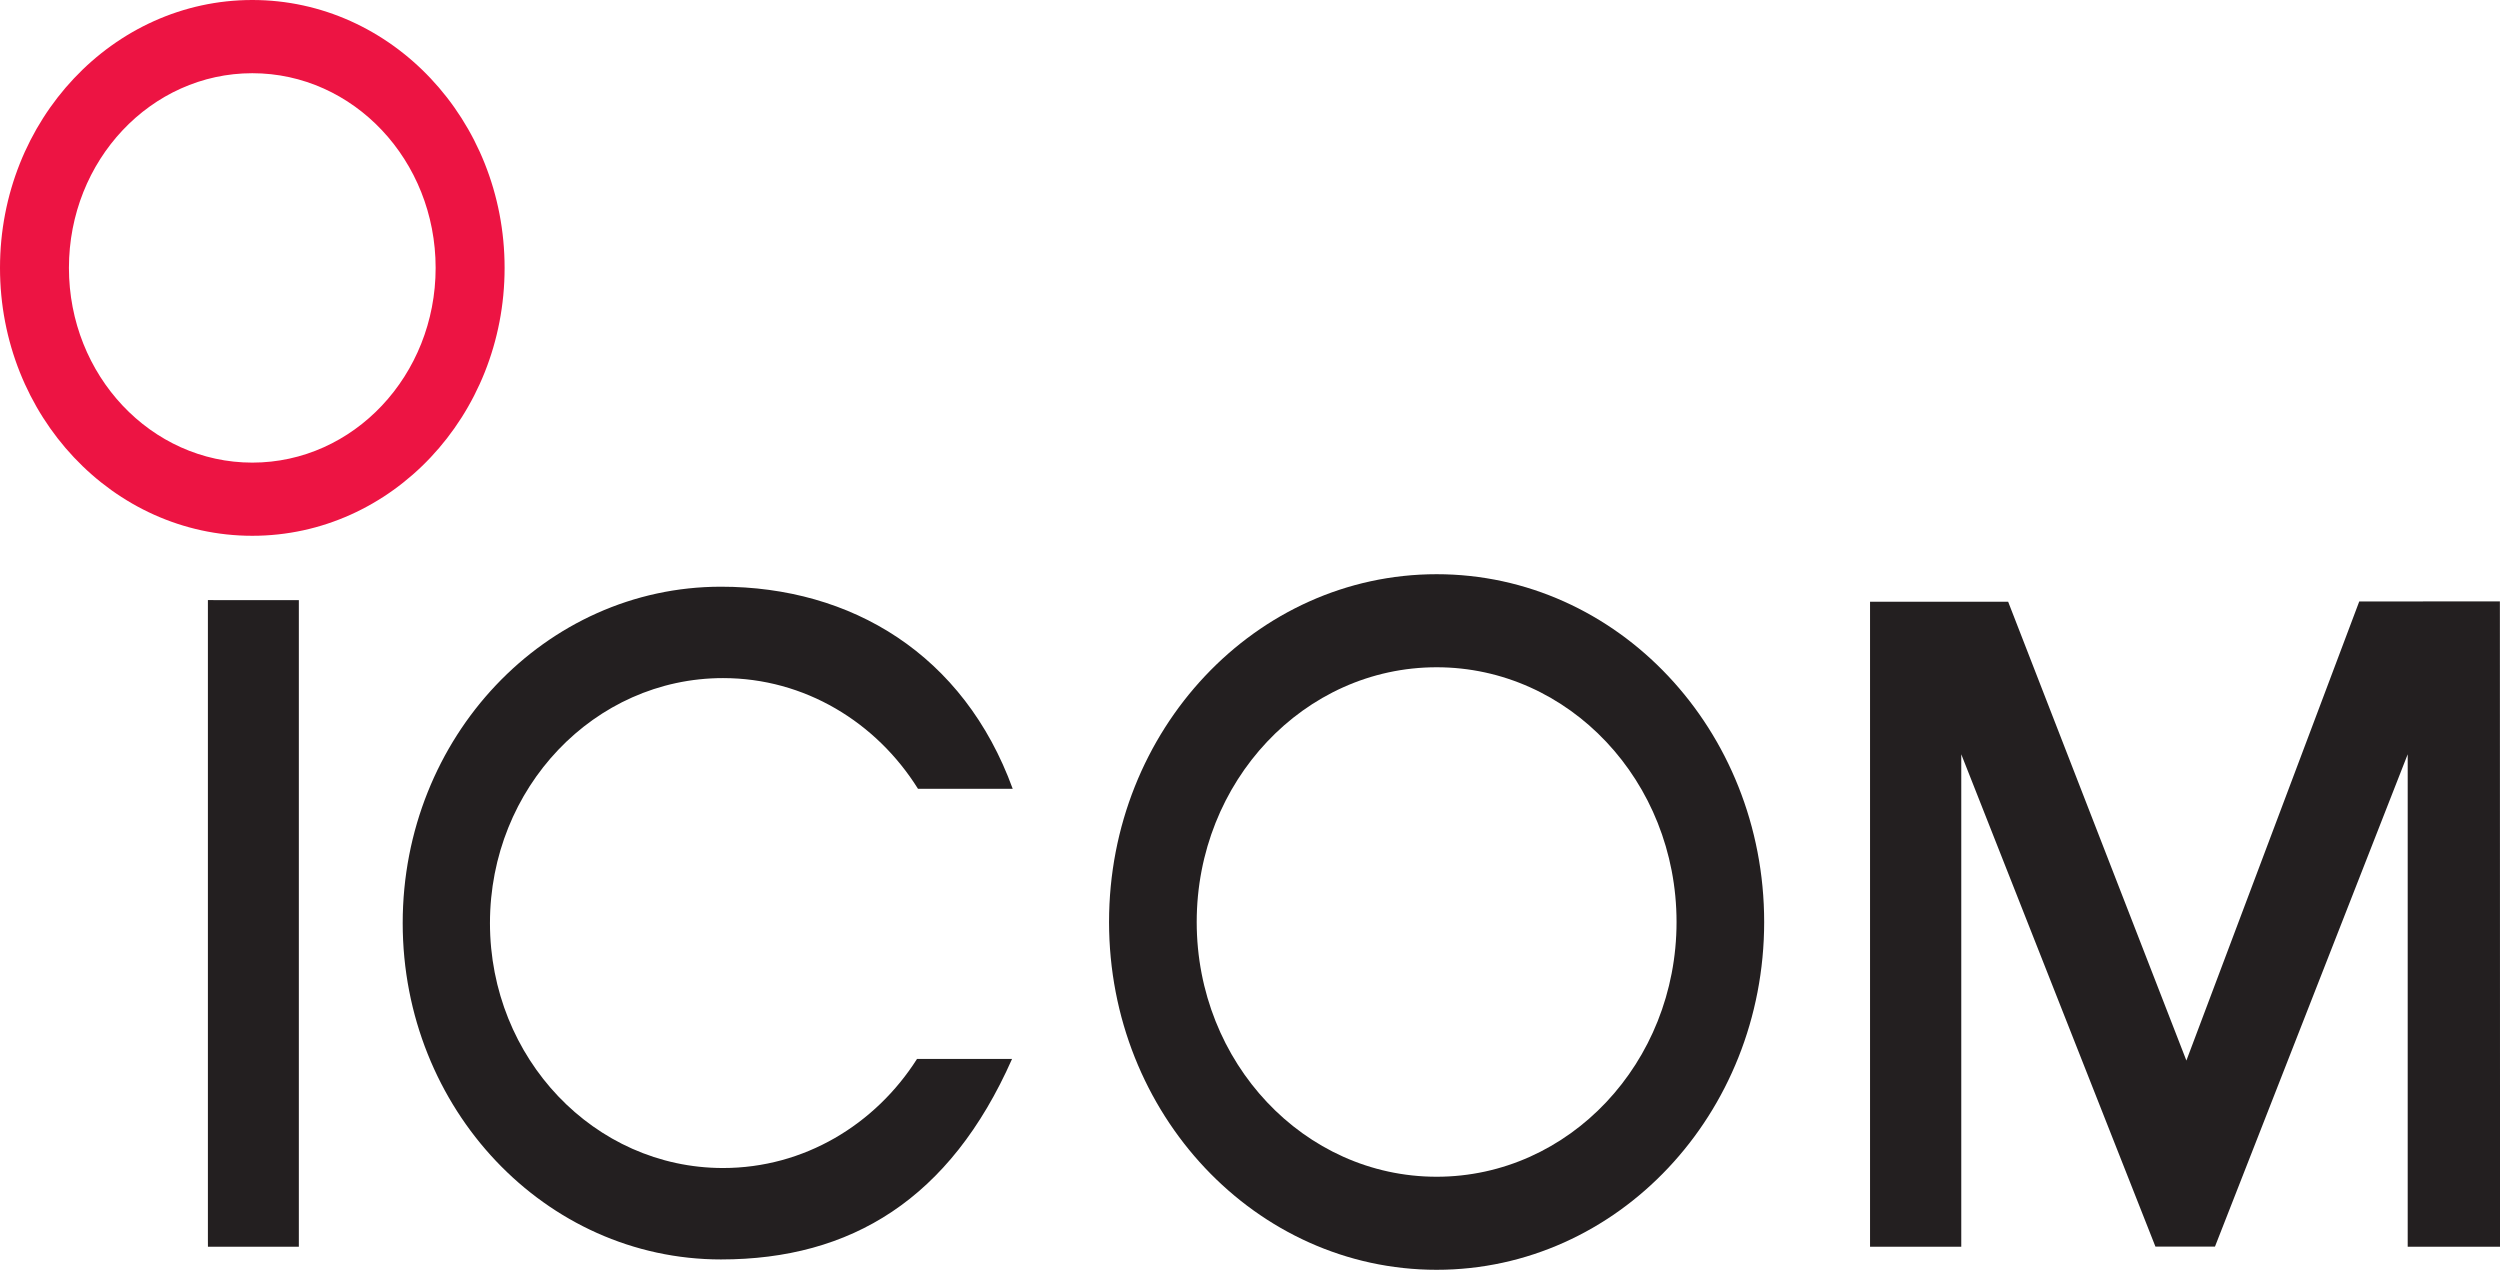
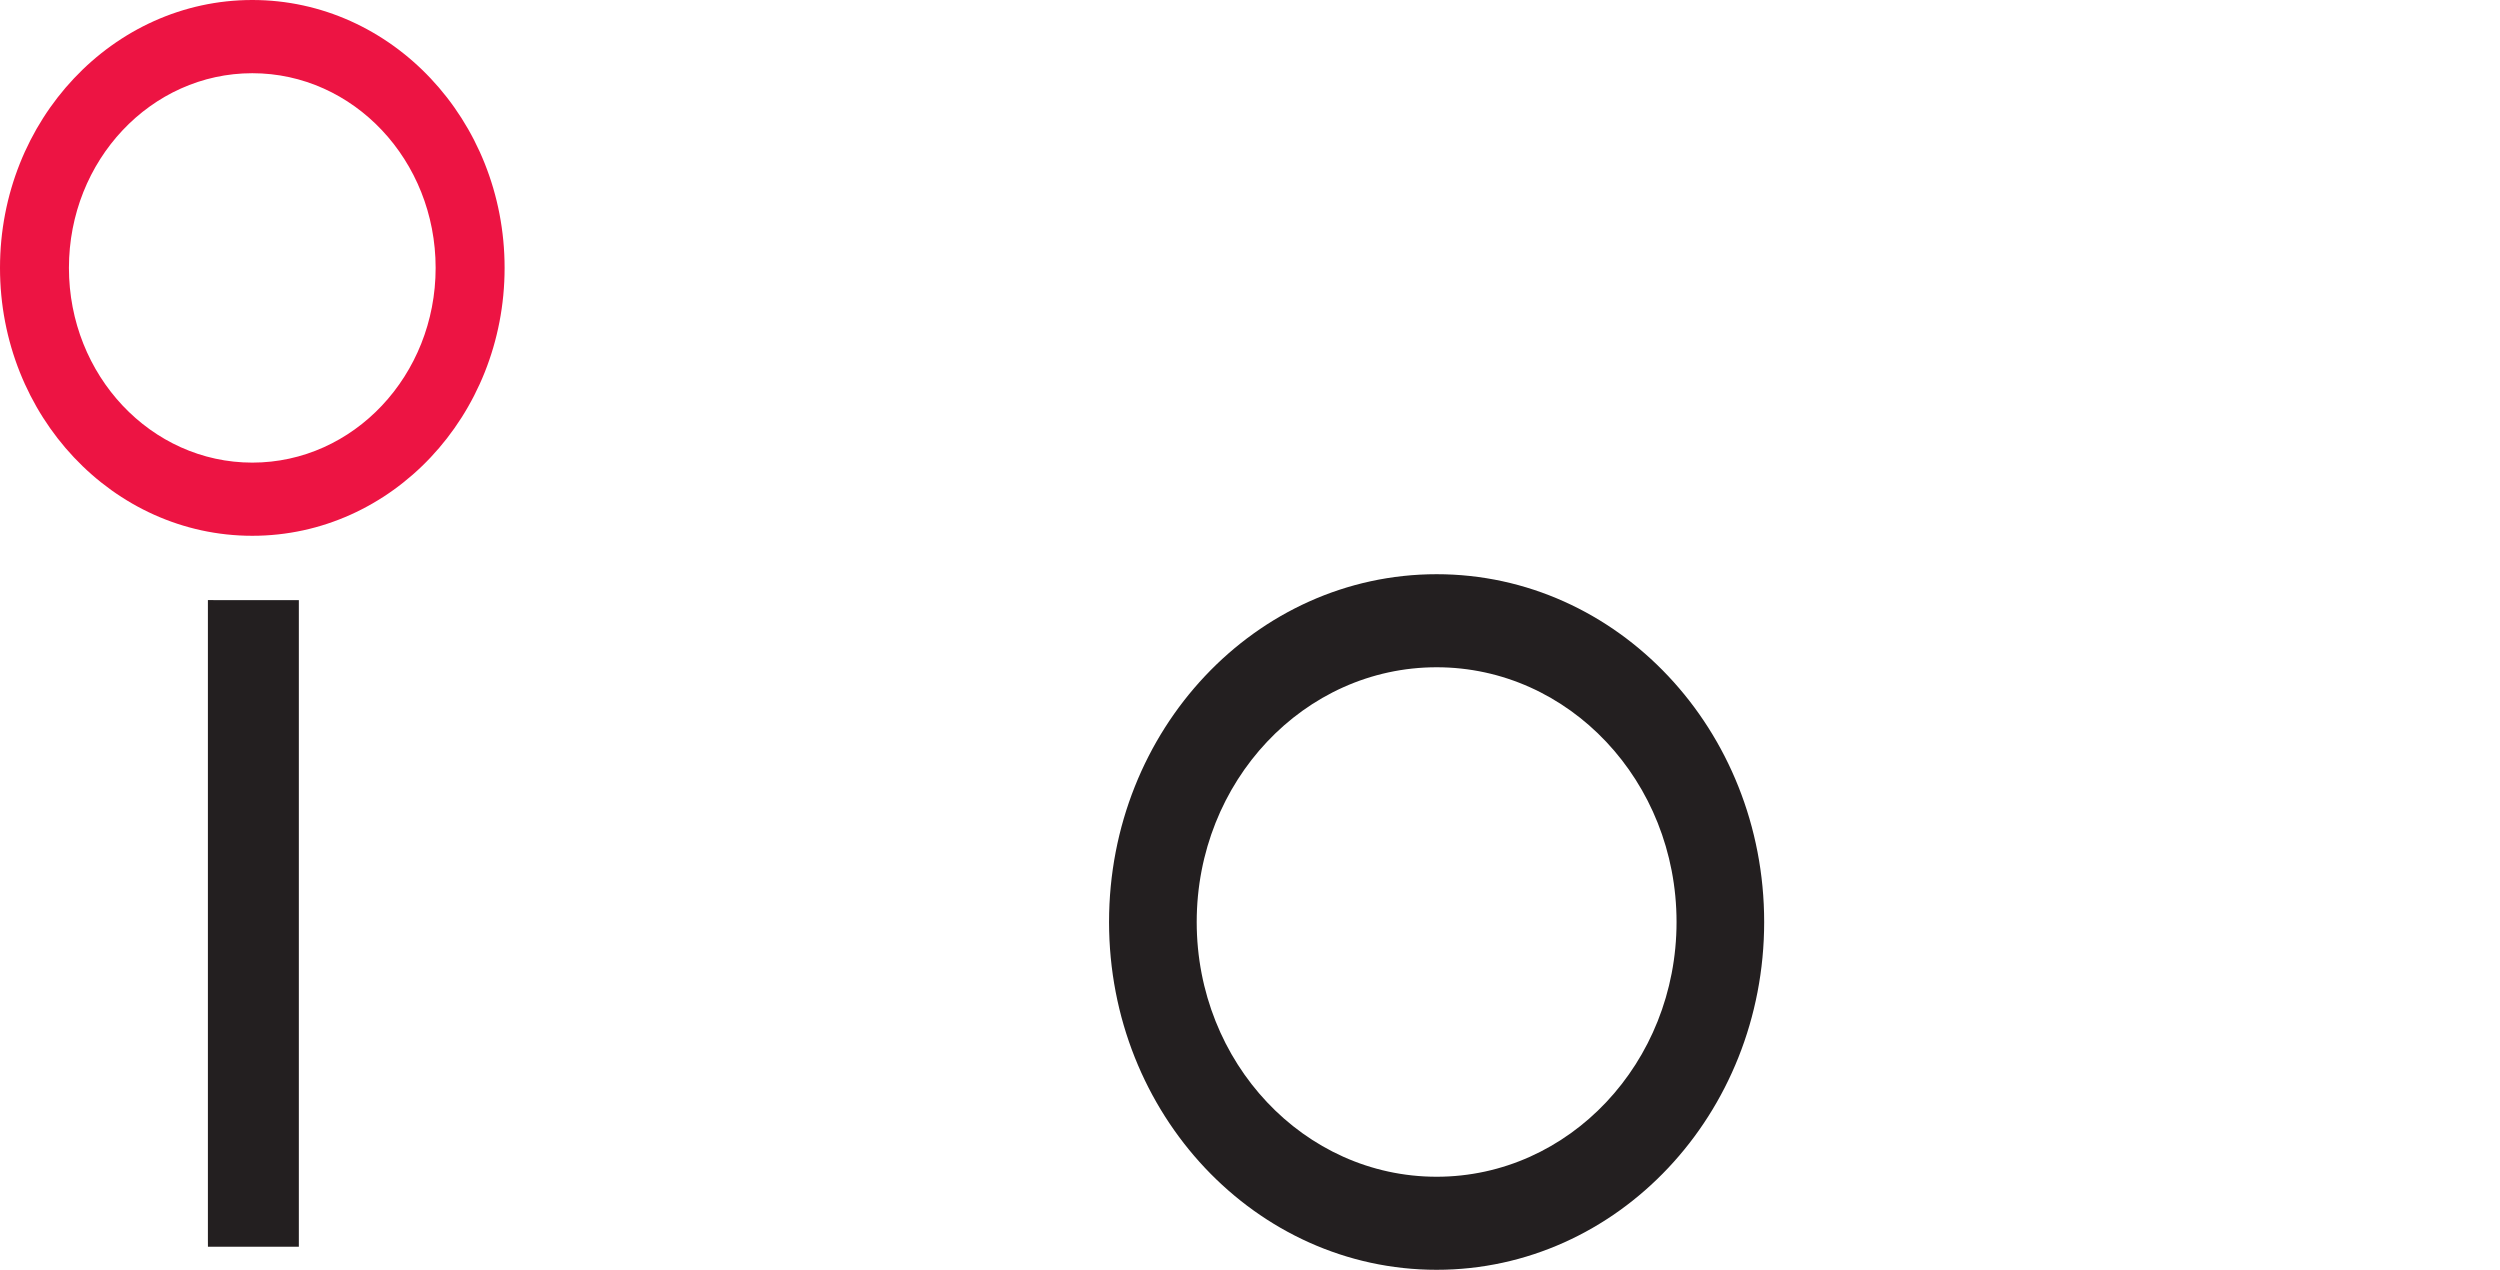
<svg xmlns="http://www.w3.org/2000/svg" width="63" height="32" viewBox="0 0 63 32" fill="none">
  <path d="M7.354 31.418H5.415H5.24L5.239 31.23V15.311V15.121L5.415 15.123H7.354H7.531V15.31V31.229V31.417L7.354 31.418Z" fill="#231F20" />
  <path d="M6.358 0C2.847 0 0 3.022 0 6.751C0 10.48 2.847 13.502 6.358 13.502C9.869 13.502 12.716 10.48 12.716 6.751C12.716 3.022 9.869 0 6.358 0ZM6.358 11.658C3.806 11.658 1.737 9.461 1.737 6.751C1.737 4.041 3.806 1.845 6.358 1.845C8.91 1.845 10.978 4.041 10.978 6.751C10.978 9.461 8.91 11.658 6.358 11.658Z" fill="#ED1443" />
-   <path d="M50.605 15.163L55.097 26.726L59.453 15.157L62.997 15.155L63.001 31.418H60.674V19.008L55.817 31.415H54.317L49.424 19.008V31.418H47.125V15.163H50.605Z" fill="#231F20" />
  <path d="M36.203 14.47C31.644 14.47 27.948 18.394 27.948 23.235C27.948 28.075 31.644 31.999 36.203 31.999C40.761 31.999 44.457 28.075 44.457 23.235C44.457 18.394 40.761 14.47 36.203 14.47ZM36.203 29.654C32.864 29.654 30.157 26.78 30.157 23.235C30.157 19.689 32.864 16.815 36.203 16.815C39.542 16.815 42.249 19.689 42.249 23.235C42.249 26.78 39.542 29.654 36.203 29.654Z" fill="#231F20" />
-   <path d="M23.109 26.685C22.056 28.342 20.26 29.434 18.221 29.434C14.977 29.434 12.347 26.671 12.347 23.262C12.347 19.852 14.977 17.088 18.221 17.088C20.276 17.088 22.083 18.198 23.133 19.877H25.52C24.288 16.492 21.457 14.785 18.168 14.785C13.738 14.785 10.148 18.58 10.148 23.262C10.148 27.943 13.738 31.738 18.168 31.738C21.444 31.738 23.941 30.217 25.504 26.685H23.109Z" fill="#231F20" />
</svg>